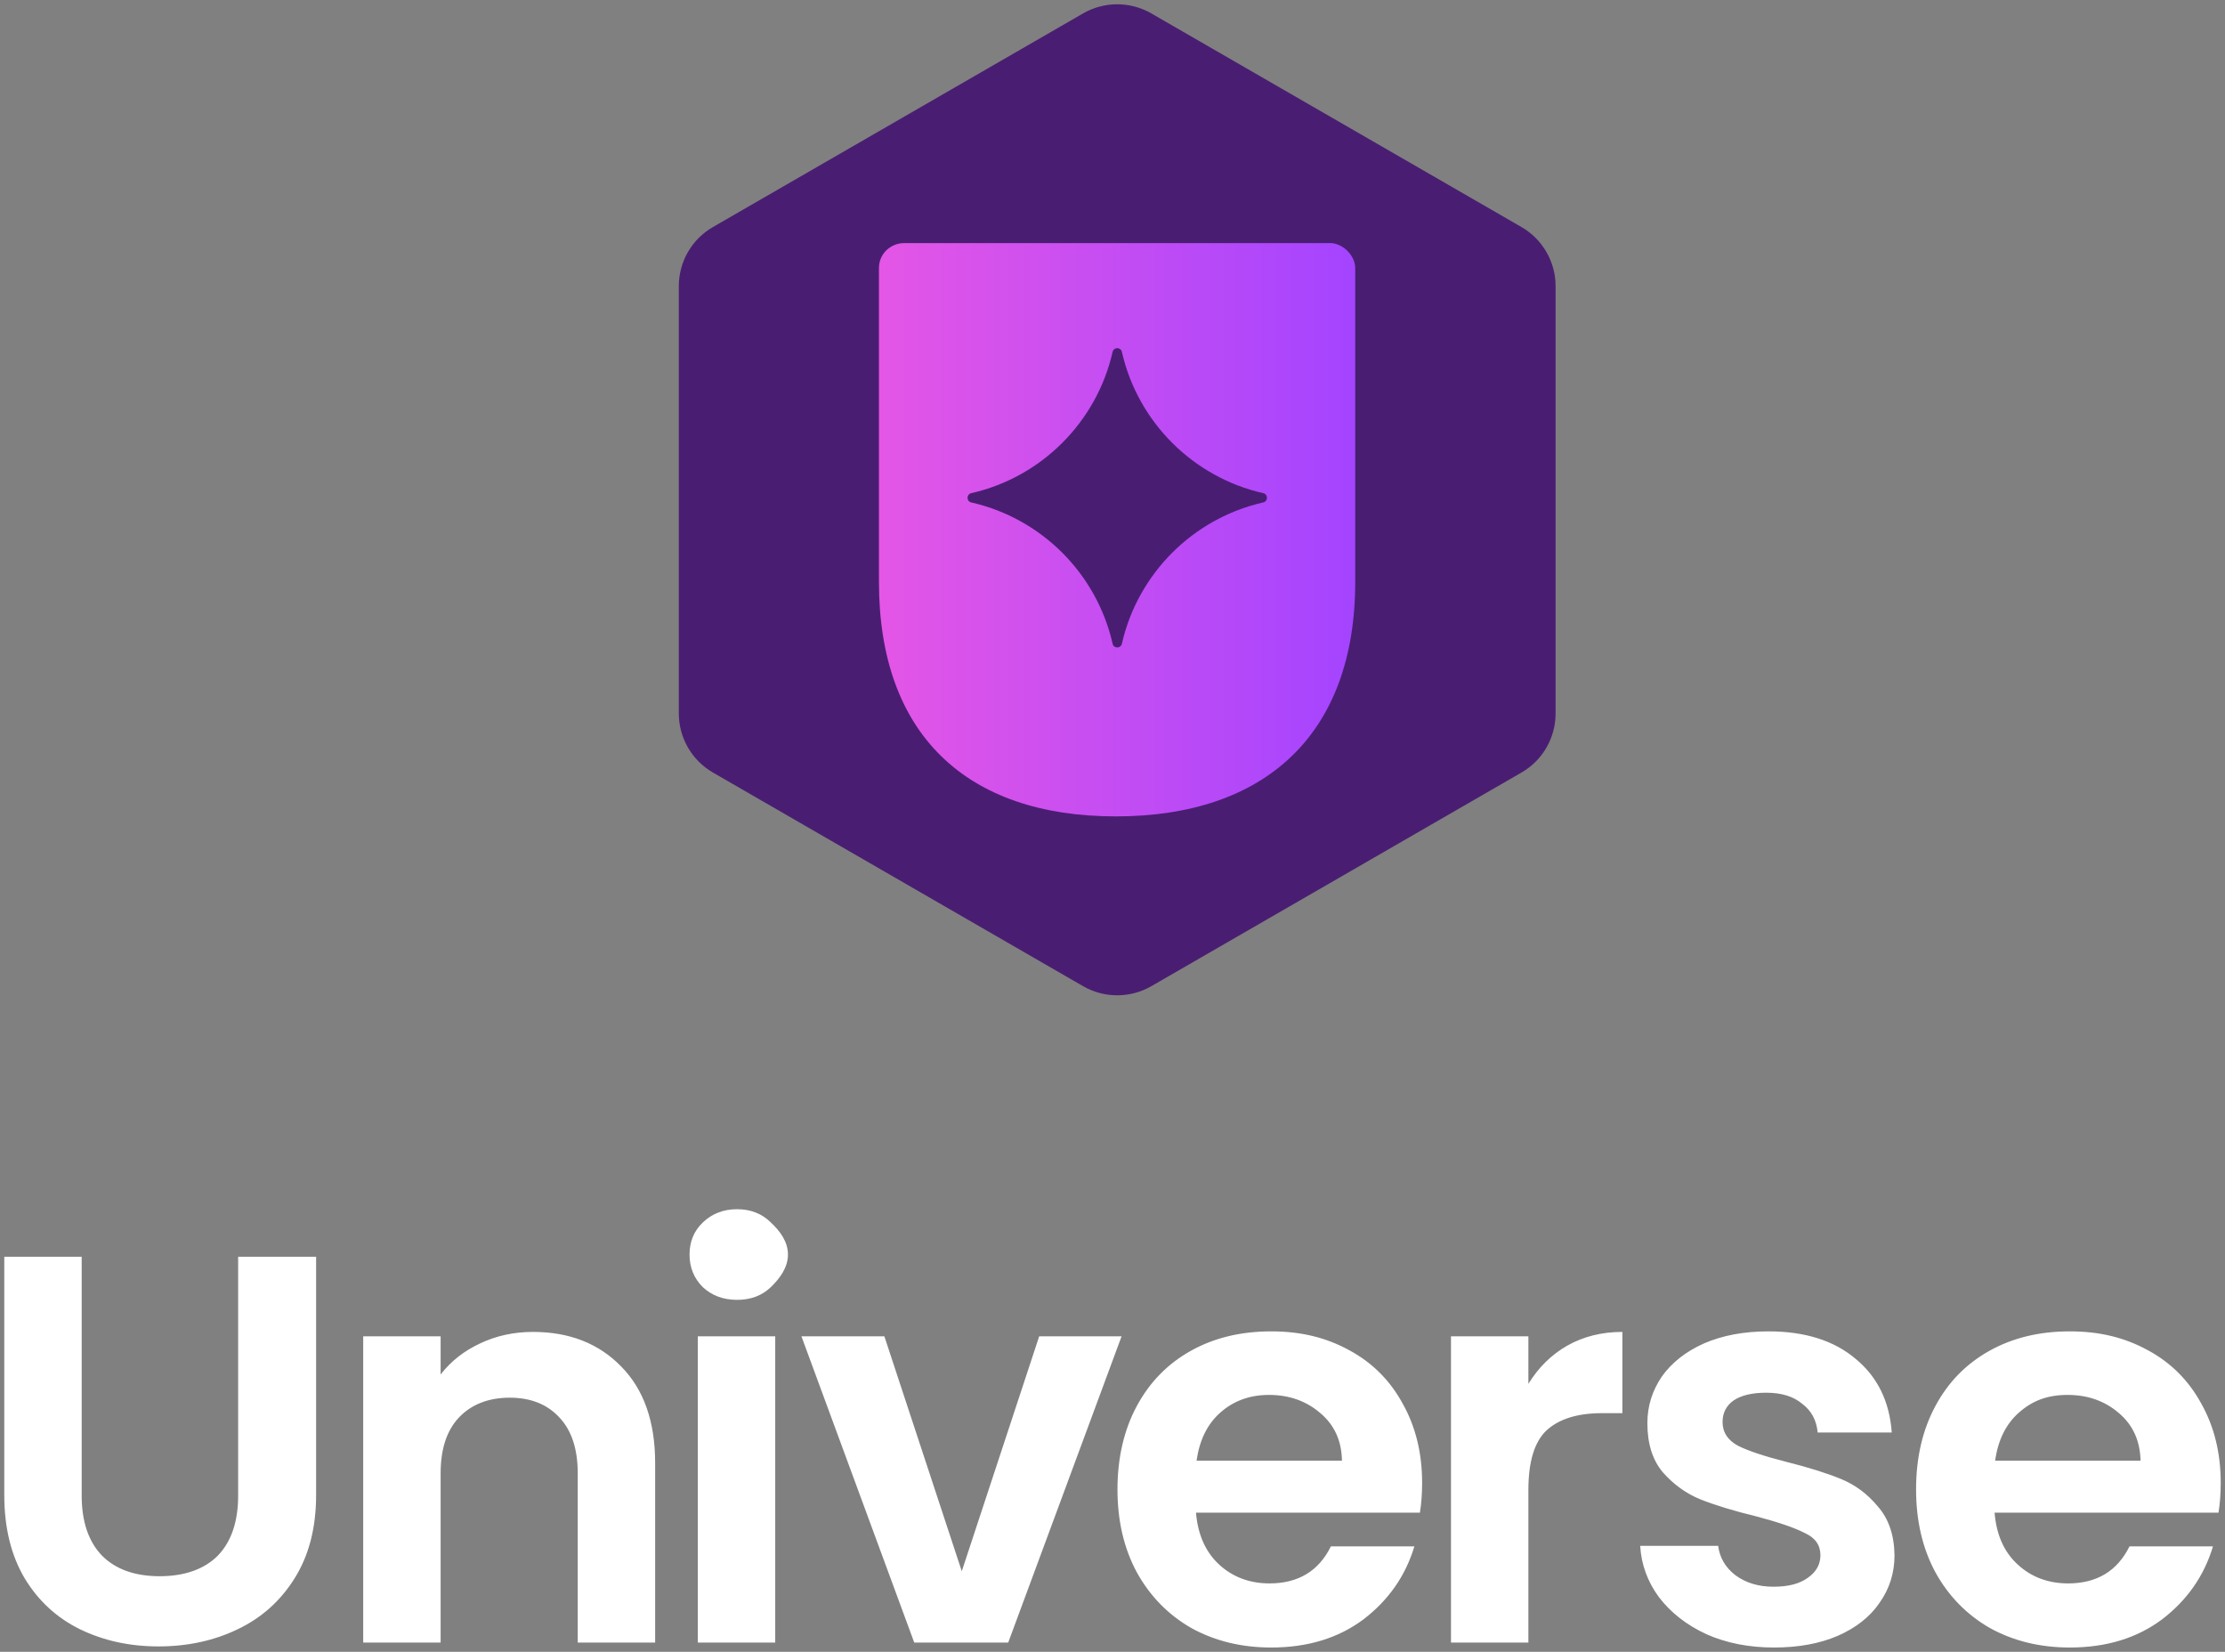
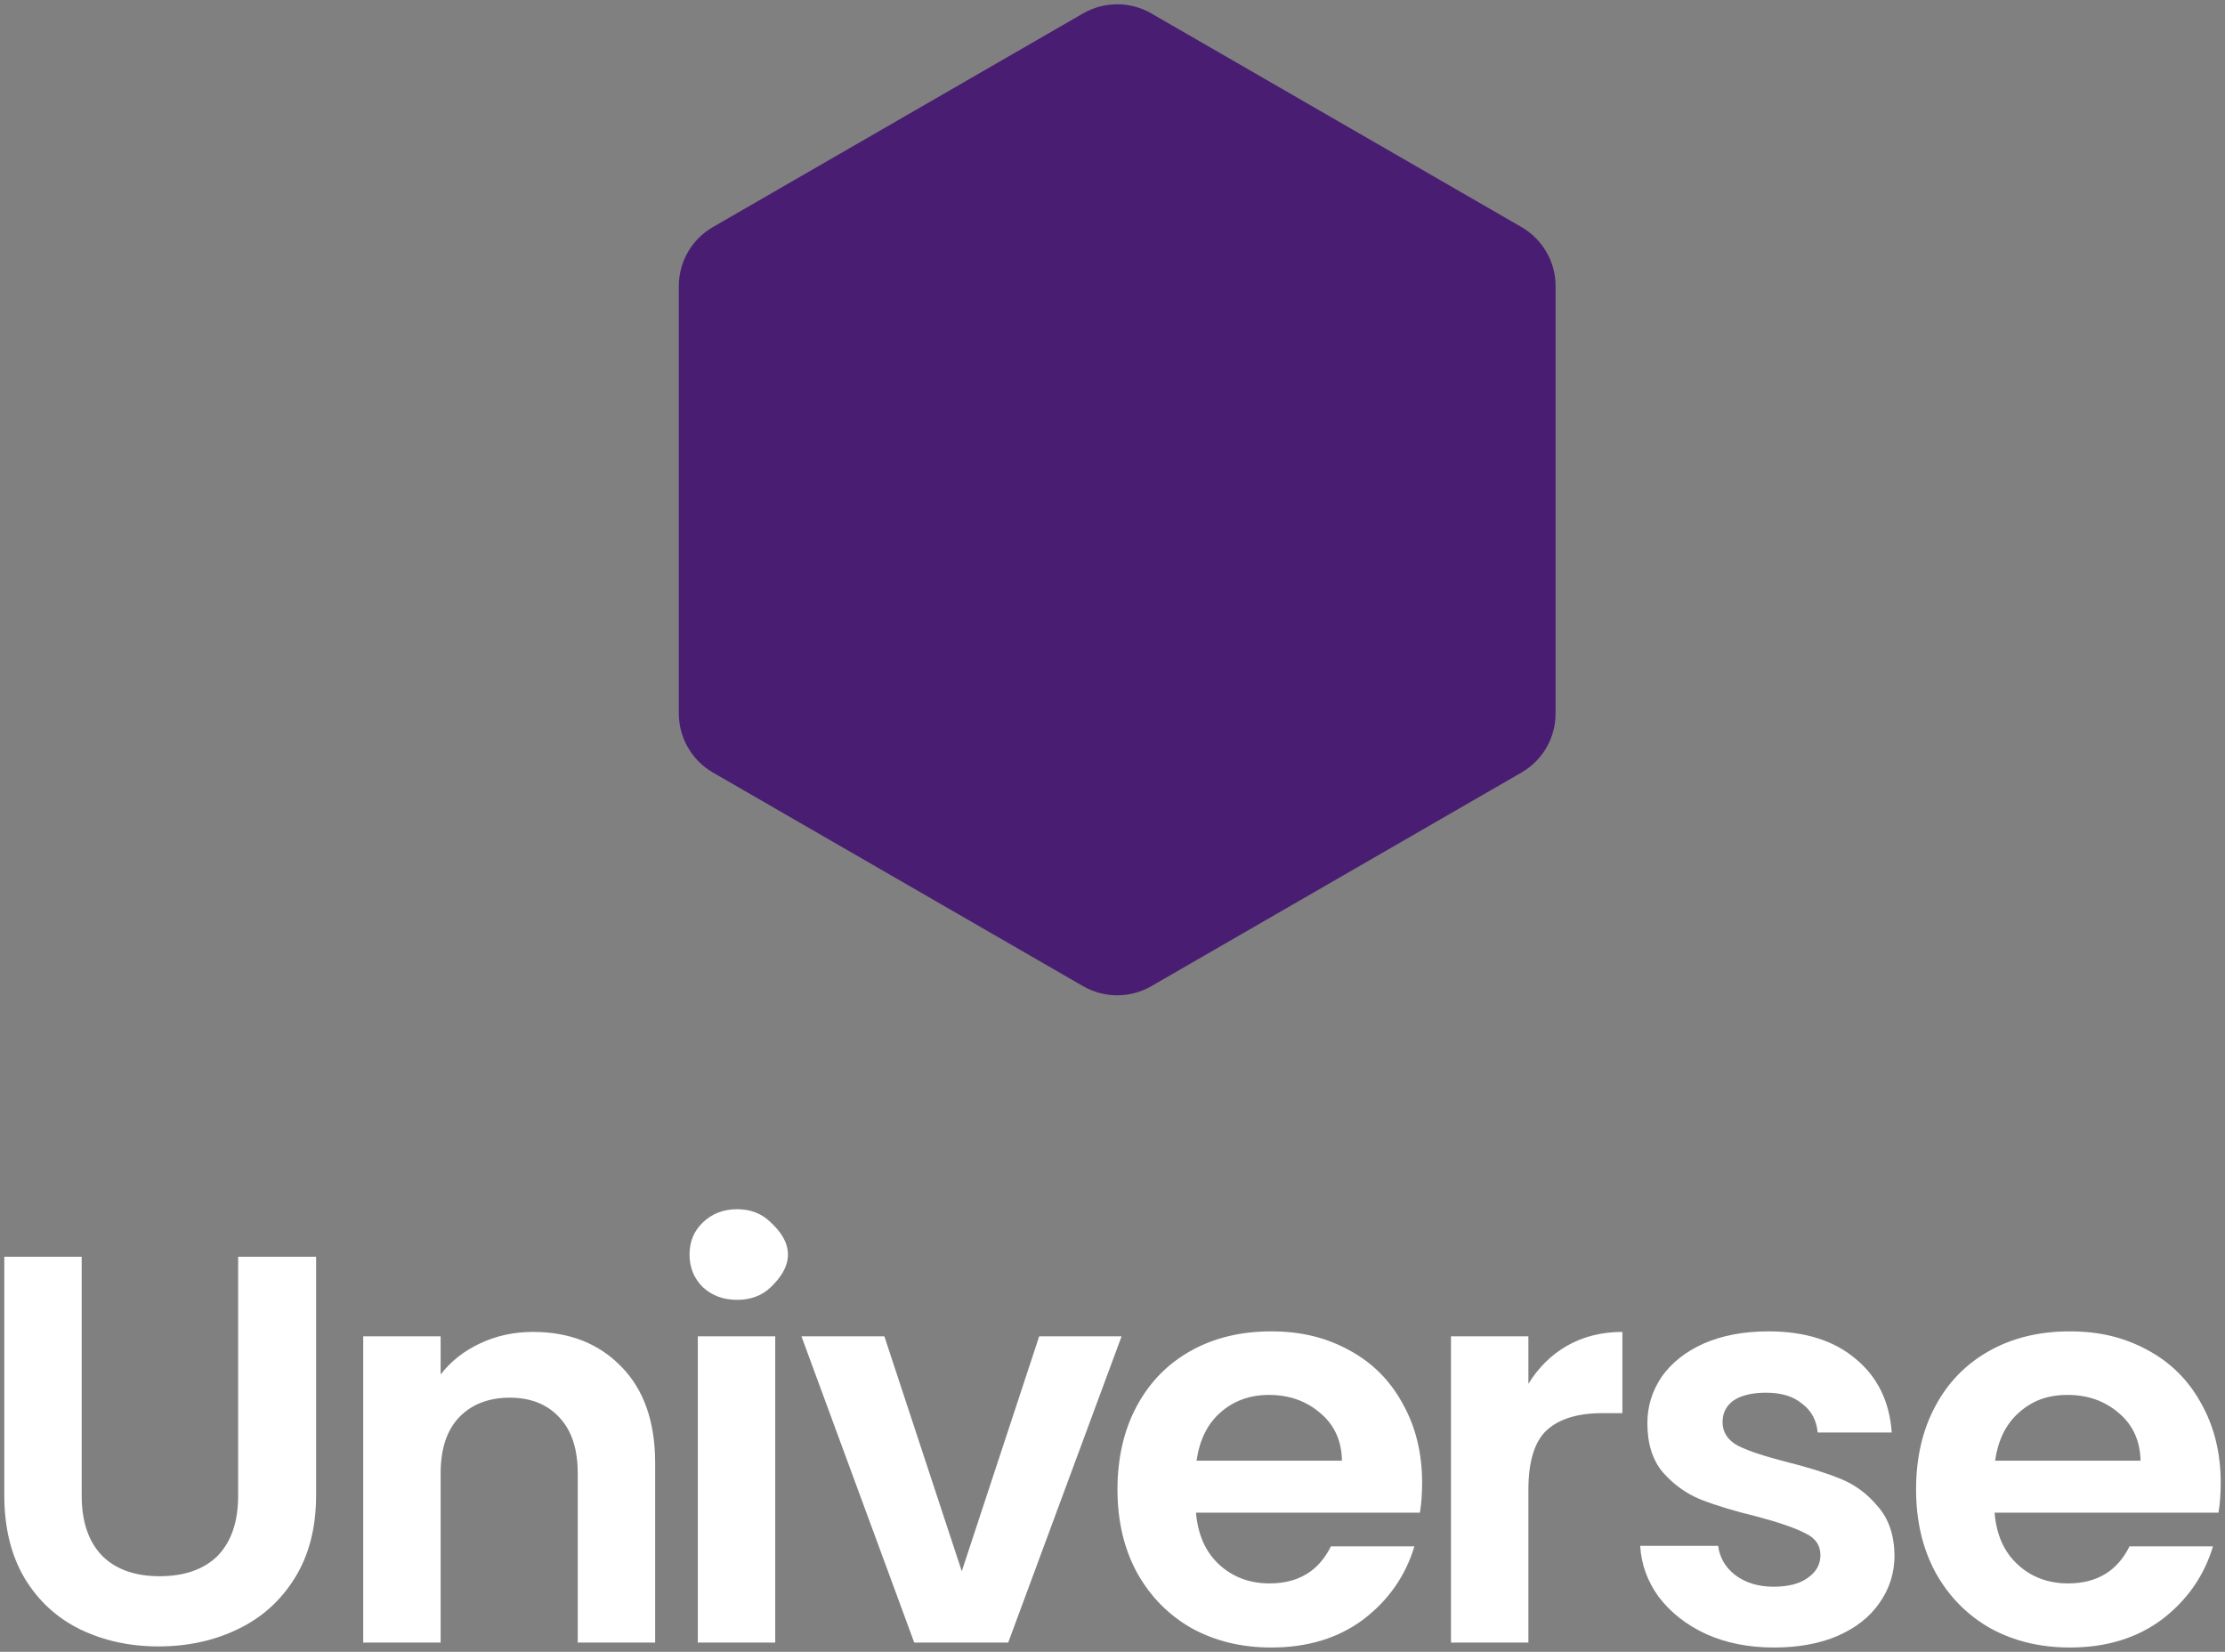
<svg xmlns="http://www.w3.org/2000/svg" width="260" height="193" viewBox="0 0 260 193" fill="none">
  <rect x="0" y="0" width="260" height="193" fill="#808080" stroke="none" />
  <path d="M126.564 1.566L83.302 26.533C80.834 27.953 79.322 30.588 79.322 33.43V83.364C79.322 86.206 80.847 88.841 83.302 90.261L126.564 115.229C129.032 116.649 132.068 116.649 134.536 115.229L177.798 90.261C180.266 88.841 181.777 86.206 181.777 83.364V33.43C181.777 30.588 180.253 27.953 177.798 26.533L134.536 1.566C132.068 0.145 129.032 0.145 126.564 1.566Z" fill="#491E72" />
-   <path d="M155.455 28.405H105.629C104.169 28.405 102.709 29.568 102.709 31.312V68.007C102.709 85.767 112.904 95.389 130.387 95.389C147.87 95.389 158.362 85.779 158.362 68.007V31.312C158.362 29.852 156.902 28.405 155.442 28.405H155.455ZM147.611 58.707C139.406 60.567 132.958 67.025 131.098 75.214C130.968 75.795 130.141 75.795 130.012 75.214C128.152 67.012 121.691 60.567 113.498 58.707C112.917 58.578 112.917 57.751 113.498 57.622C121.704 55.762 128.152 49.304 130.012 41.115C130.141 40.534 130.968 40.534 131.098 41.115C132.958 49.317 139.419 55.762 147.611 57.622C148.193 57.751 148.193 58.578 147.611 58.707Z" fill="url(#paint0_linear_4515_26943)" />
  <path d="M9.545 146.841V174.74C9.545 177.801 10.346 180.139 11.936 181.78C13.525 183.368 15.773 184.169 18.655 184.169C21.536 184.169 23.849 183.368 25.439 181.78C27.028 180.139 27.829 177.801 27.829 174.74V146.841H36.939V174.676C36.939 178.512 36.099 181.754 34.419 184.427C32.778 187.049 30.569 189.038 27.765 190.369C25.012 191.699 21.924 192.371 18.526 192.371C15.127 192.371 12.104 191.699 9.351 190.369C6.638 189.038 4.48 187.049 2.89 184.427C1.301 181.754 0.5 178.512 0.5 174.676V146.841H9.545ZM62.278 155.624C66.542 155.624 69.992 156.98 72.615 159.693C75.238 162.366 76.556 166.112 76.556 170.93V191.919H67.511V172.157C67.511 169.315 66.8 167.145 65.379 165.634C63.958 164.084 62.02 163.309 59.565 163.309C57.109 163.309 55.081 164.084 53.621 165.634C52.199 167.145 51.489 169.315 51.489 172.157V191.919H42.443V156.141H51.489V160.597C52.69 159.047 54.228 157.846 56.076 156.98C57.975 156.076 60.043 155.624 62.278 155.624ZM86.131 151.878C84.542 151.878 83.198 151.388 82.126 150.393C81.092 149.36 80.575 148.094 80.575 146.583C80.575 145.072 81.092 143.832 82.126 142.837C83.198 141.804 84.542 141.287 86.131 141.287C87.721 141.287 89.039 141.804 90.072 142.837C91.145 143.832 92.075 145.072 92.075 146.583C92.075 148.094 91.145 149.36 90.072 150.393C89.039 151.388 87.721 151.878 86.131 151.878ZM90.589 156.141V191.919H81.544V156.141H90.589ZM112.388 183.588L121.433 156.141H131.06L117.815 191.919H106.832L93.652 156.141H103.343L112.388 183.588ZM166.18 173.255C166.18 174.546 166.09 175.709 165.922 176.742H139.756C139.975 179.325 140.88 181.353 142.469 182.813C144.059 184.272 146.023 185.009 148.349 185.009C151.708 185.009 154.099 183.562 155.52 180.682H165.276C164.242 184.13 162.252 186.972 159.332 189.206C156.399 191.402 152.807 192.5 148.542 192.5C145.092 192.5 141.991 191.751 139.239 190.24C136.525 188.69 134.393 186.52 132.843 183.717C131.331 180.914 130.581 177.685 130.581 174.03C130.581 170.375 131.331 167.081 132.843 164.278C134.355 161.475 136.461 159.331 139.174 157.82C141.888 156.309 145.015 155.56 148.542 155.56C152.07 155.56 154.977 156.296 157.652 157.755C160.366 159.215 162.446 161.307 163.919 164.02C165.418 166.693 166.18 169.767 166.18 173.255ZM156.812 170.672C156.773 168.347 155.934 166.5 154.293 165.118C152.651 163.697 150.649 162.986 148.284 162.986C146.049 162.986 144.149 163.671 142.598 165.053C141.087 166.383 140.169 168.256 139.82 170.672H156.812ZM178.598 161.695C179.761 159.796 181.26 158.311 183.121 157.239C185.007 156.167 187.165 155.624 189.581 155.624V165.118H187.191C184.348 165.118 182.19 165.789 180.73 167.12C179.309 168.45 178.598 170.775 178.598 174.094V191.919H169.553V156.141H178.598V161.695ZM207.297 192.5C204.377 192.5 201.741 191.983 199.415 190.95C197.089 189.878 195.241 188.431 193.858 186.623C192.527 184.815 191.791 182.813 191.662 180.617H200.771C200.952 181.999 201.611 183.136 202.774 184.04C203.989 184.944 205.475 185.396 207.232 185.396C208.989 185.396 210.295 185.047 211.238 184.363C212.233 183.678 212.724 182.787 212.724 181.715C212.724 180.552 212.13 179.687 210.915 179.132C209.752 178.525 207.878 177.879 205.294 177.194C202.632 176.548 200.435 175.877 198.704 175.192C197.024 174.508 195.564 173.449 194.311 172.028C193.109 170.607 192.502 168.695 192.502 166.28C192.502 164.304 193.07 162.496 194.181 160.855C195.344 159.215 196.985 157.923 199.092 156.98C201.25 156.037 203.769 155.56 206.651 155.56C210.915 155.56 214.326 156.632 216.859 158.789C219.404 160.894 220.8 163.761 221.058 167.378H212.401C212.272 165.957 211.677 164.833 210.592 164.02C209.558 163.154 208.163 162.728 206.392 162.728C204.764 162.728 203.485 163.025 202.58 163.632C201.728 164.239 201.288 165.079 201.288 166.151C201.288 167.352 201.896 168.282 203.097 168.928C204.312 169.535 206.186 170.155 208.718 170.801C211.302 171.447 213.435 172.118 215.114 172.803C216.794 173.487 218.241 174.572 219.443 176.032C220.697 177.453 221.343 179.351 221.381 181.715C221.381 183.782 220.8 185.629 219.637 187.269C218.526 188.909 216.885 190.201 214.727 191.144C212.621 192.048 210.14 192.5 207.297 192.5ZM259.5 173.255C259.5 174.546 259.409 175.709 259.241 176.742H233.075C233.282 179.325 234.187 181.353 235.789 182.813C237.378 184.272 239.342 185.009 241.668 185.009C245.028 185.009 247.418 183.562 248.84 180.682H258.595C257.562 184.13 255.572 186.972 252.652 189.206C249.718 191.402 246.126 192.5 241.862 192.5C238.412 192.5 235.311 191.751 232.559 190.24C229.845 188.69 227.713 186.52 226.162 183.717C224.65 180.914 223.901 177.685 223.901 174.03C223.901 170.323 224.65 167.081 226.162 164.278C227.661 161.475 229.78 159.331 232.494 157.82C235.207 156.309 238.322 155.56 241.862 155.56C245.403 155.56 248.297 156.296 250.972 157.755C253.685 159.215 255.766 161.307 257.239 164.02C258.738 166.693 259.5 169.767 259.5 173.255ZM250.132 170.672C250.08 168.347 249.24 166.5 247.612 165.118C245.971 163.697 243.968 162.986 241.604 162.986C239.239 162.986 237.469 163.671 235.918 165.053C234.406 166.383 233.476 168.256 233.14 170.672H250.132Z" fill="white" />
  <defs>
    <linearGradient id="paint0_linear_4515_26943" x1="102.567" y1="61.897" x2="158.22" y2="61.897" gradientUnits="userSpaceOnUse">
      <stop stop-color="#E456E6" />
      <stop offset="1" stop-color="#A444FF" />
    </linearGradient>
  </defs>
</svg>